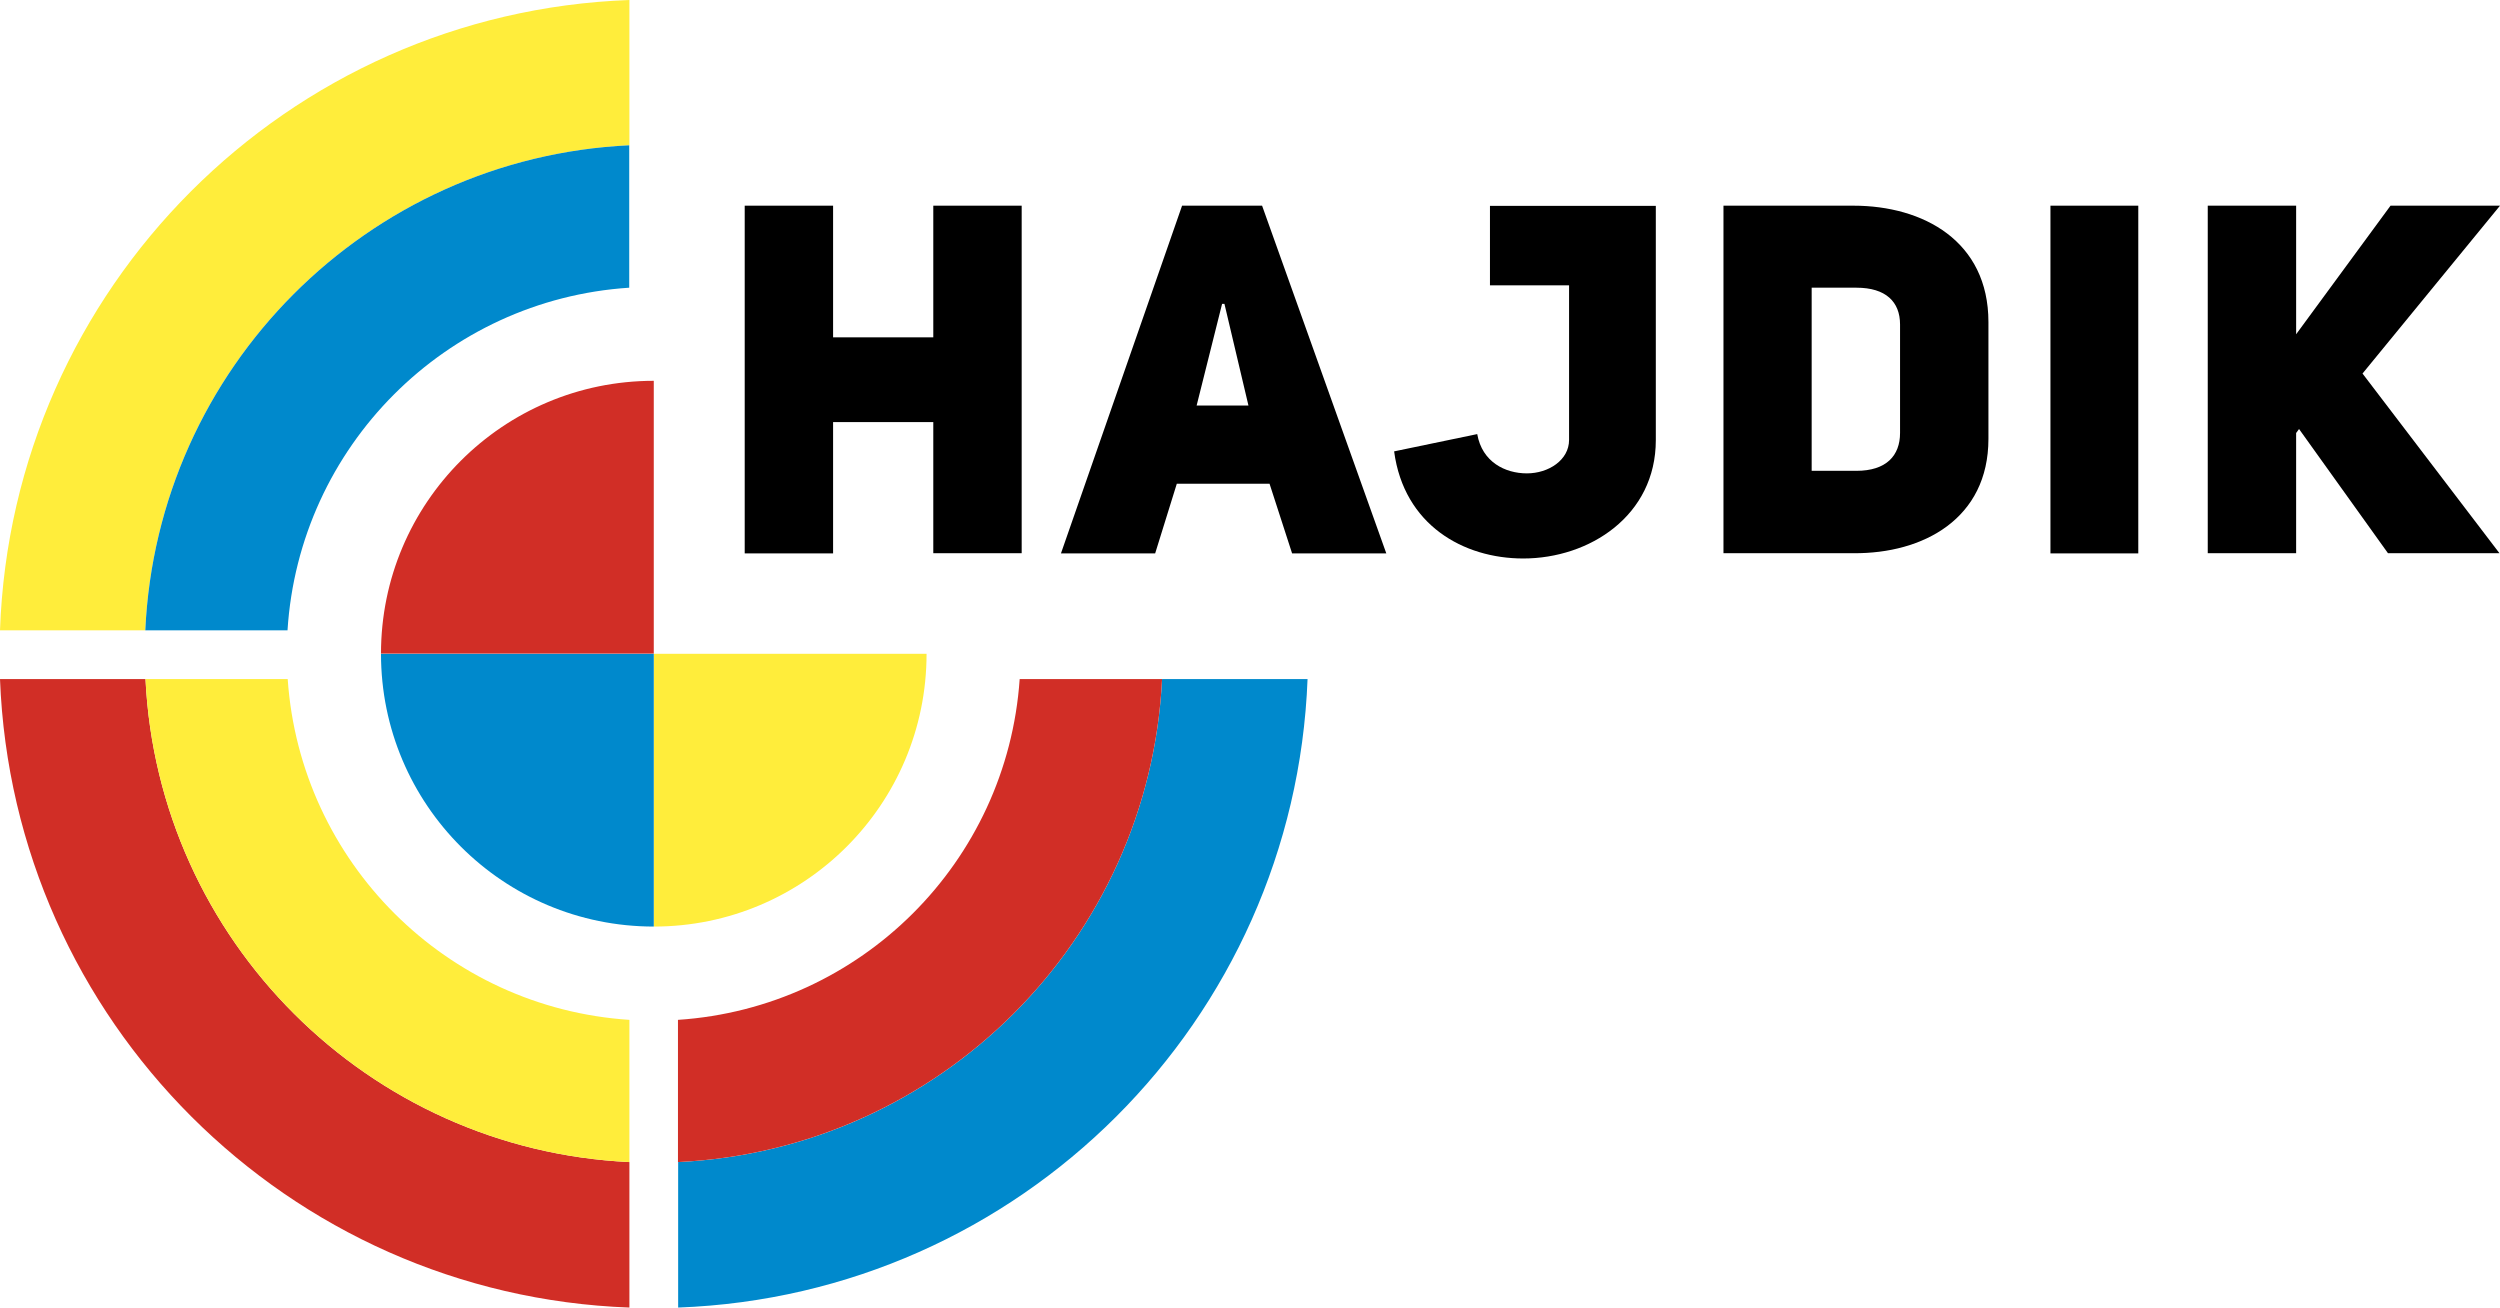
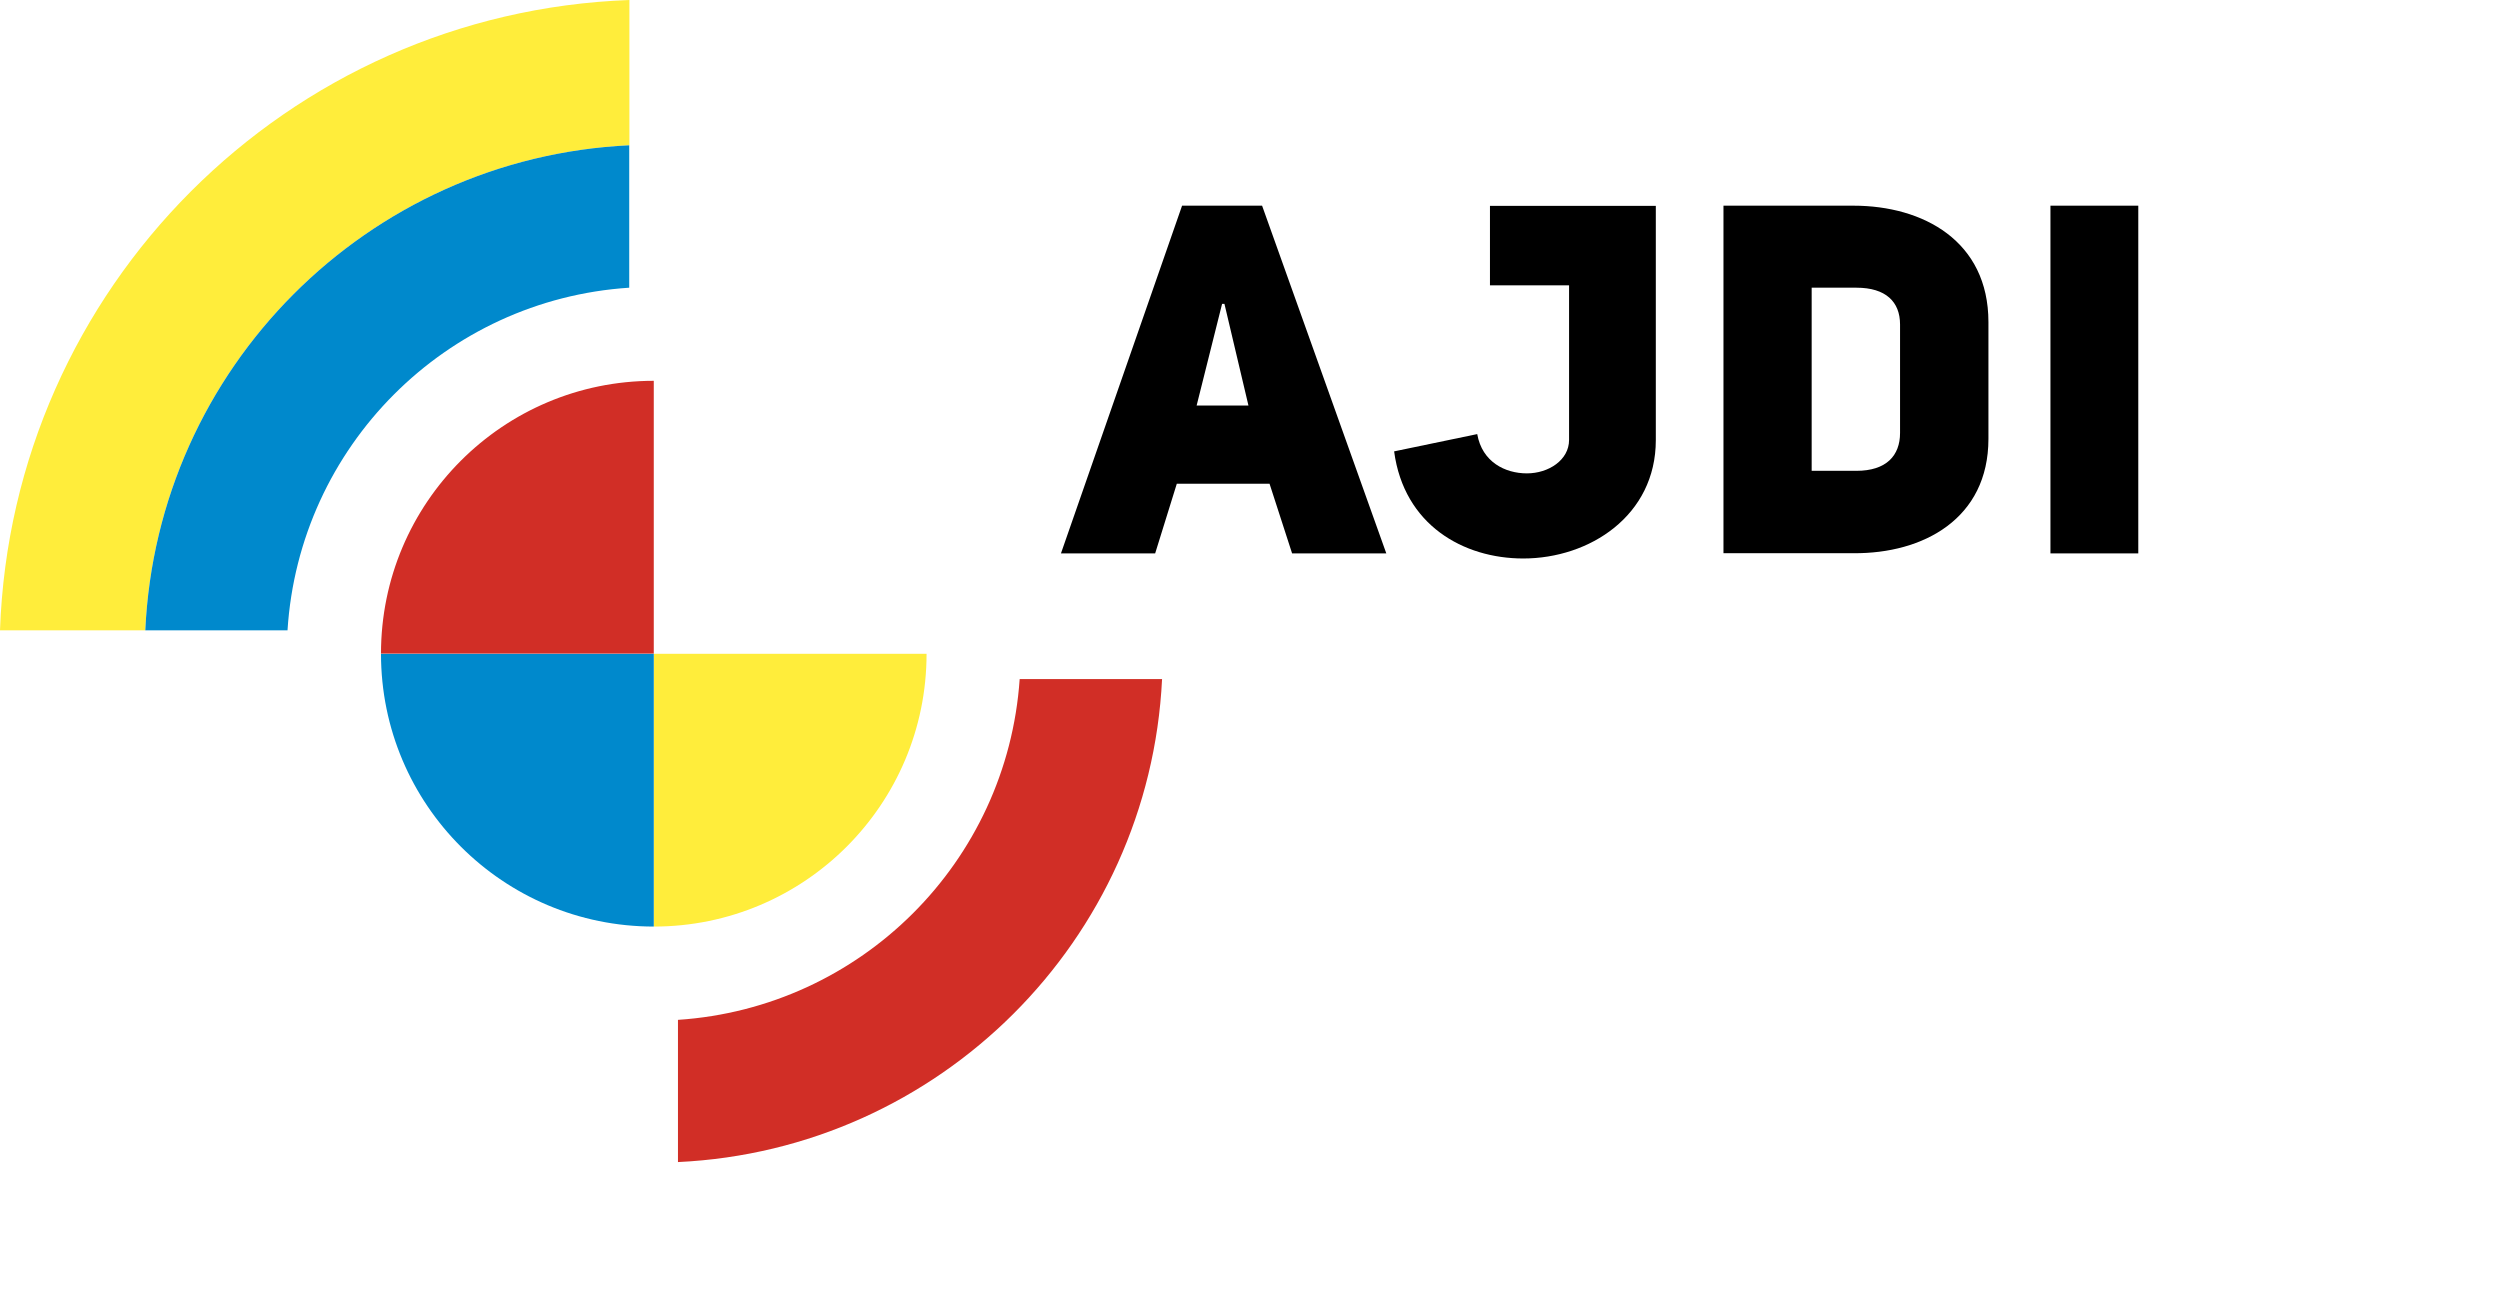
<svg xmlns="http://www.w3.org/2000/svg" version="1.1" id="Layer_1" x="0px" y="0px" viewBox="0 0 137.47 71.9" style="enable-background:new 0 0 137.47 71.9;" xml:space="preserve">
  <style type="text/css">
	.st0{fill:#CC3826;}
	.st1{fill:#2C75B6;}
	.st2{fill-rule:evenodd;clip-rule:evenodd;}
	.st3{fill:#575756;}
	.st4{fill:#0089CC;}
	.st5{fill-rule:evenodd;clip-rule:evenodd;fill:#0089CC;}
	.st6{fill-rule:evenodd;clip-rule:evenodd;fill:#009CDD;}
	.st7{fill:#B0281E;}
	.st8{fill:#FFFFFF;}
	.st9{fill-rule:evenodd;clip-rule:evenodd;fill:#283E6D;}
	.st10{fill:#3C3C3B;}
	.st11{fill:#5CA747;}
	.st12{clip-path:url(#SVGID_2_);}
	.st13{clip-path:url(#SVGID_2_);fill:#B89E5E;}
	.st14{fill:#C12B22;}
	.st15{fill:#001D6D;}
	.st16{fill:#B18D42;}
	.st17{fill:#FFE53B;}
	.st18{fill:#FFED3B;}
	.st19{fill:#D12E26;}
	.st20{clip-path:url(#SVGID_4_);fill:#76777A;}
	.st21{fill:#76777A;}
	.st22{fill:#7F2C34;}
	.st23{fill:#707171;}
	.st24{fill-rule:evenodd;clip-rule:evenodd;fill:#FFFFFF;}
	.st25{fill-rule:evenodd;clip-rule:evenodd;fill:#CF2E26;}
	.st26{fill-rule:evenodd;clip-rule:evenodd;fill:#4EA2D9;}
	.st27{fill-rule:evenodd;clip-rule:evenodd;fill:#D12E26;}
	.st28{fill:#878787;}
	.st29{fill-rule:evenodd;clip-rule:evenodd;fill:#878787;}
	.st30{fill:#CF302A;}
	.st31{fill:#009CDD;}
	.st32{fill:#344A94;}
</style>
  <g>
    <g>
-       <path d="M45.81,30.43h-4.86V11.31h4.86v7.24h5.51v-7.24h4.86v19.11h-4.86v-7.21h-5.51V30.43z" />
      <path d="M76.23,30.43h-5.18l-1.24-3.83h-5.1l-1.19,3.83h-5.18L65,11.31h4.4L76.23,30.43z M68.65,22.3l-1.32-5.59h-0.13l-1.4,5.59    H68.65z" />
      <path d="M81.23,23.87c0.27,1.54,1.54,2.16,2.73,2.16c1.19,0,2.32-0.73,2.32-1.84v-8.5h-4.35v-4.37h9.12v12.88    c0,4.16-3.65,6.51-7.29,6.51c-3.29,0-6.56-1.84-7.1-5.89L81.23,23.87z" />
      <path d="M101.92,11.31c3.83,0,7.42,1.94,7.42,6.4v6.42c0,4.4-3.59,6.32-7.42,6.29h-7.15V11.31H101.92z M102.08,25.89    c1.65,0,2.4-0.84,2.4-2.08v-5.97c0-1.24-0.78-2.02-2.4-2.02h-2.46v10.07H102.08z" />
      <path d="M117.58,30.43h-4.83V11.31h4.83V30.43z" />
-       <path d="M131.45,11.31h6.02l-7.56,9.23l7.53,9.88h-6.13l-4.89-6.83l-0.16,0.22v6.61h-4.86V11.31h4.86v7.07L131.45,11.31z" />
    </g>
    <path class="st18" d="M35.95,50.95c8.29,0,15-6.72,15-15h-15V50.95z" />
    <path class="st4" d="M20.95,35.95c0,8.29,6.72,15,15,15v-15H20.95z" />
    <path class="st19" d="M35.95,20.94c-8.29,0-15,6.72-15,15h15V20.94z" />
-     <path class="st4" d="M37.29,63.9v8c18.79-0.69,33.89-15.77,34.61-34.56H63.9C63.2,51.71,51.66,63.22,37.29,63.9z" />
    <path class="st19" d="M63.9,37.34h-7.83c-0.69,10.06-8.72,18.07-18.79,18.74v7.82C51.66,63.22,63.2,51.71,63.9,37.34z" />
-     <path class="st19" d="M8,37.34H0C0.72,56.12,15.82,71.21,34.61,71.9v-8C20.24,63.22,8.7,51.71,8,37.34z" />
-     <path class="st18" d="M34.61,63.9v-7.82c-10.07-0.66-18.1-8.68-18.79-18.74H8C8.7,51.71,20.24,63.22,34.61,63.9z" />
    <path class="st18" d="M34.61,7.99V0C15.79,0.69,0.66,15.83,0,34.66h7.99C8.65,20.25,20.2,8.67,34.61,7.99z" />
    <path class="st4" d="M7.99,34.66h7.82c0.64-10.11,8.69-18.18,18.79-18.84V7.99C20.2,8.67,8.65,20.25,7.99,34.66z" />
  </g>
</svg>